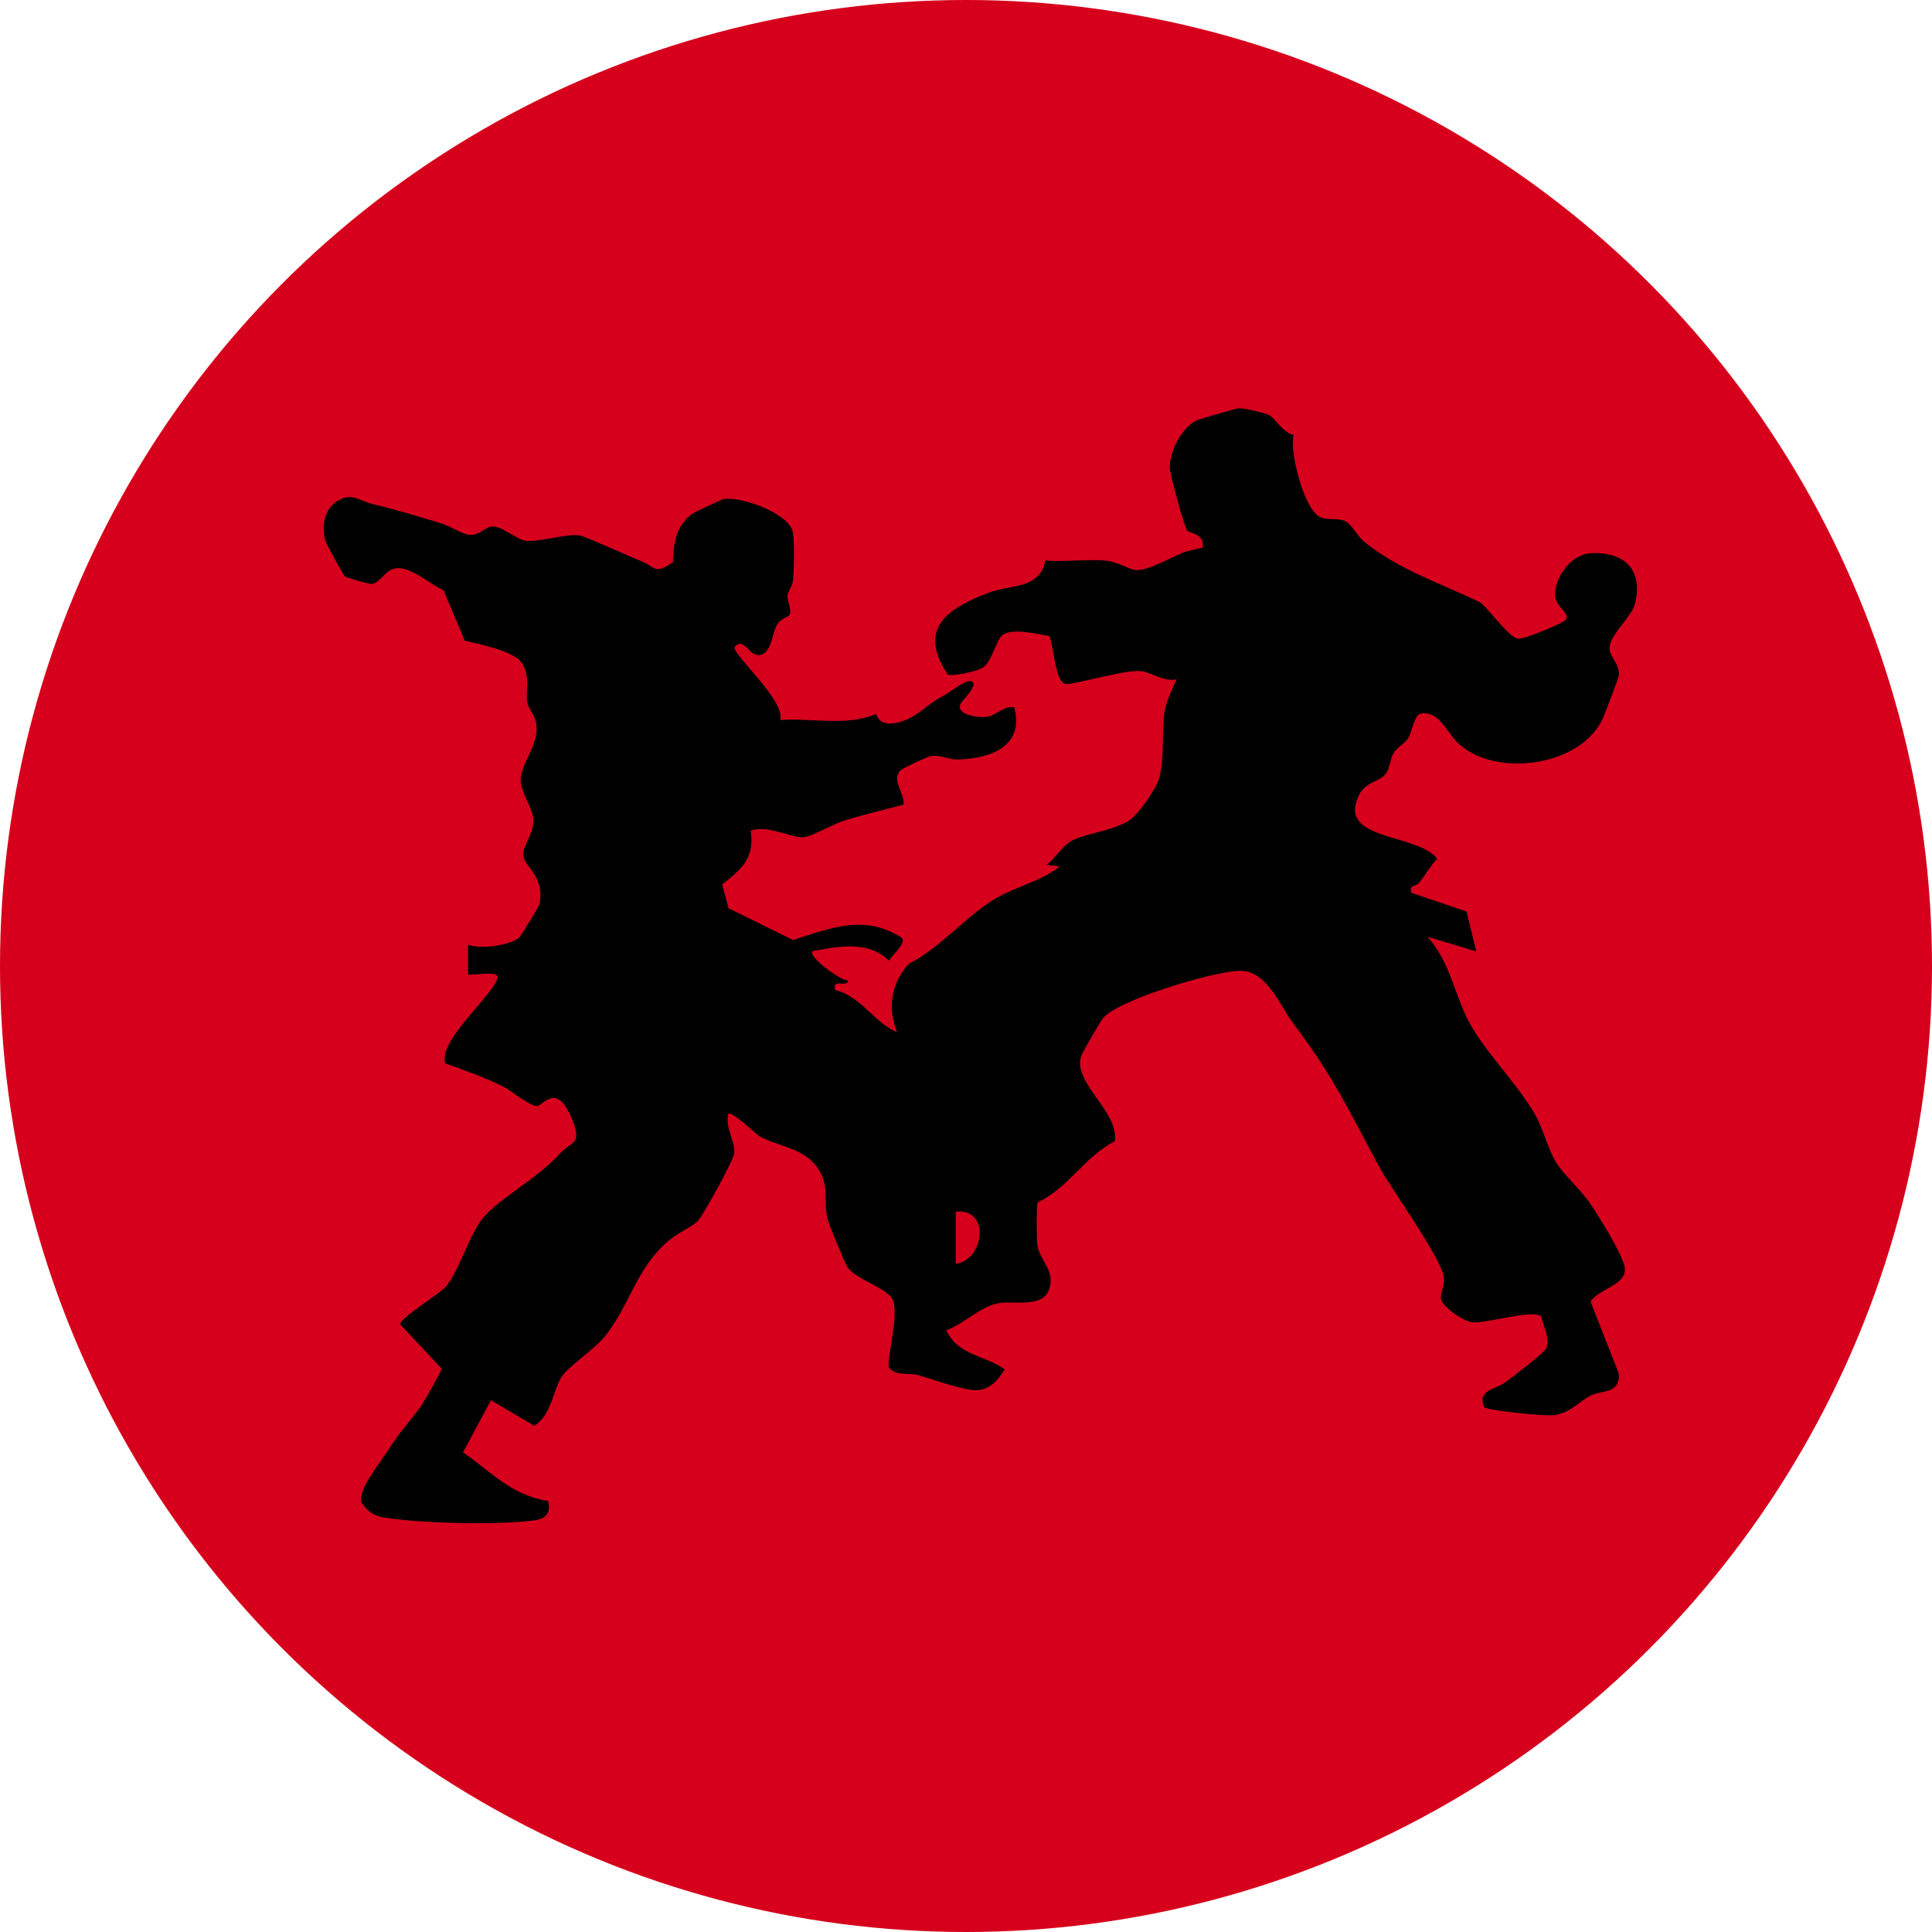
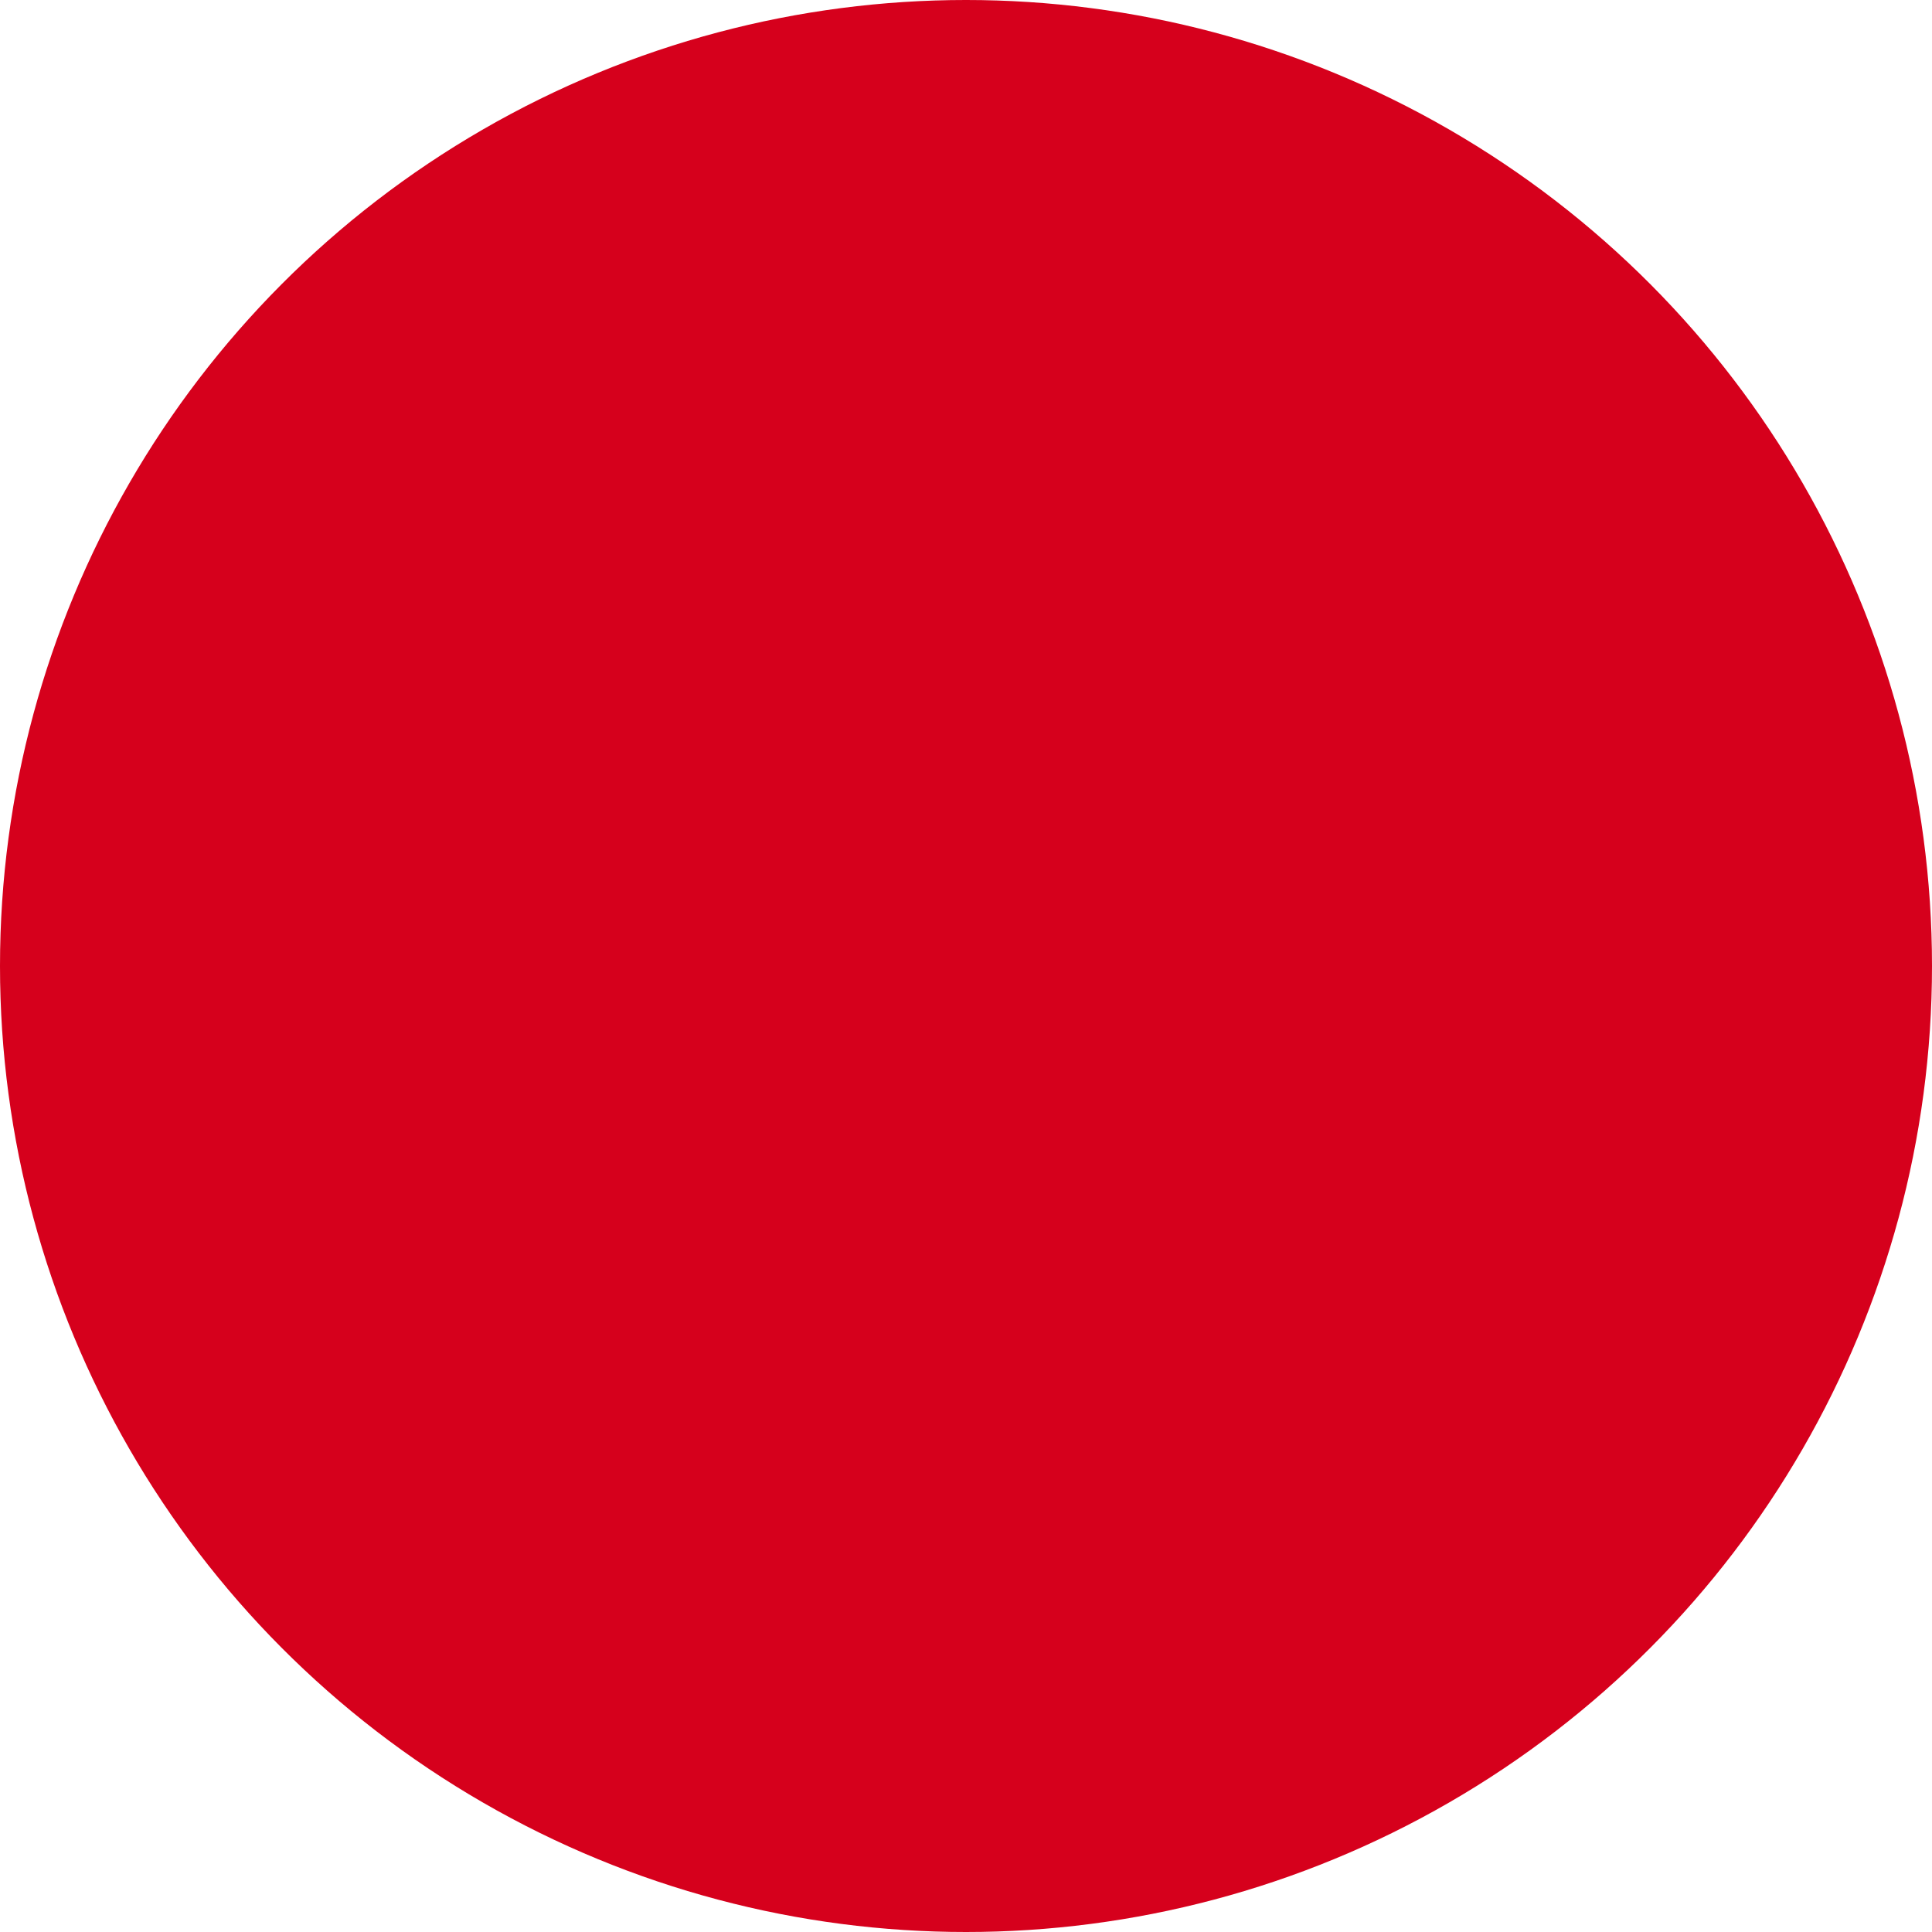
<svg xmlns="http://www.w3.org/2000/svg" id="Layer_2" data-name="Layer 2" viewBox="0 0 270.46 270.46">
  <defs>
    <style>
      .cls-1 {
        fill: #d6001c;
      }
    </style>
  </defs>
  <g id="Layer_1-2" data-name="Layer 1">
    <g>
      <circle class="cls-1" cx="135.23" cy="135.23" r="135.23" />
-       <path d="M177.81,58.21c.62.32,2.02,2.56,3.27,2.64-.55,2.51,1.37,9.9,3.45,11.36,1.08.77,2.54.18,3.8.75.84.38,1.66,2.05,2.62,2.85,4.69,3.86,10.85,5.91,16.14,8.45.94.45,3.89,4.75,5.36,5.15.95.12,6.55-2.27,6.76-2.66.58-1.11-1.71-1.83-1.53-3.76.23-2.57,2.41-5.47,5.14-5.56,4.69-.16,7.25,2.39,6.04,7.16-.45,1.78-3.44,4.17-3.54,6.07-.06,1.29,1.51,2.33,1.29,3.95-.04.32-1.96,5.35-2.24,5.97-3.06,6.74-15.02,8.36-20.24,3.48-1.5-1.4-2.76-4.76-5.35-4.13-.73.18-1.21,2.72-1.67,3.44s-1.53,1.23-2.03,2.07c-.53.9-.5,2.14-1.15,2.95-.83,1.03-2.76,1.13-3.6,2.77-3.44,6.63,8,5.37,10.86,9.05-.97,1.03-1.66,2.29-2.54,3.39-.46.57-1.44.2-1.09,1.38l7.74,2.62,1.36,5.59-6.82-2.05c3.14,3.48,3.78,8.14,5.82,11.94,2.29,4.25,6.65,8.53,9.12,12.74,1.27,2.17,1.93,5.1,3.08,6.94,1.03,1.65,3.38,3.73,4.75,5.72,1.2,1.75,4.48,7.03,4.82,8.88.46,2.55-3.56,2.95-4.77,4.86l3.96,10.06c.19,2.91-2.39,2.28-3.99,3.11s-2.57,2.2-4.81,2.69c-1.18.26-9.71-.62-10.05-1.1-1.02-2.43,1.57-2.44,2.97-3.48,1-.74,5.41-4.08,5.73-4.77.58-1.28-.44-3.14-.75-4.48-1.5-.97-7.64,1.1-9.69.85-1.15-.14-4.28-2.22-4.33-3.38-.03-.71.49-1.66.44-2.75-.12-2.54-7.5-12.69-9.21-15.88-4.41-8.22-6.18-12.22-11.96-19.92-1.78-2.37-3.59-7.23-7.3-7.27-3.42-.04-17.22,4.05-19.3,6.68-.32.4-2.85,4.77-3,5.2-1.33,3.72,5.26,7.74,4.71,11.96-4.3,2.23-6.55,6.6-10.81,8.57-.2.31-.17,5.27-.04,6.05.35,2.24,2.81,3.73,1.46,6.53-1.01,2.08-4.77,1.24-6.69,1.51-2.67.37-4.94,2.89-7.54,3.83,1.77,3.59,5.25,3.4,8.19,5.47-1.09,1.77-2.44,3.18-4.66,2.87-2.44-.35-5.21-1.43-7.51-2.08-1.28-.36-2.94.22-4.02-1.02-.44-.73,1.31-6.88.62-9.24-.58-1.98-5.33-3.01-6.48-4.91-.41-.68-2.64-6.03-2.79-6.77-.53-2.58.33-4.46-1.27-6.93-1.91-2.94-5.61-3.09-8.2-4.55-.58-.33-3.94-3.65-4.39-3.12-.49,1.99,1.03,3.74.82,5.57-.11.94-4.42,8.81-5.14,9.47-.98.88-2.88,1.69-4.09,2.74-4.45,3.83-5.33,8.82-8.7,13.15-1.58,2.03-5.38,4.44-6.3,5.99-1.16,1.96-1.4,5.28-3.74,6.73l-6.08-3.58-3.9,7.3c3.99,2.74,6.74,6.01,11.9,6.79.46,1.69-.32,2.5-1.88,2.72-5.14.71-16.31.43-21.35-.44-1.24-.21-2.32-1.05-2.92-2.13-.46-1.7,2.65-5.52,3.66-7.1,1.82-2.84,2.83-3.79,4.67-6.26.39-.52,2.91-4.99,2.93-5.3l-5.83-6.22c.17-1,5.43-4.18,6.35-5.19,1.83-2.01,3.42-7.64,5.45-9.91,2.41-2.7,7.38-5.26,10.69-8.89,1.47-1.61,2.98-1.13,1.71-4.41-2.29-5.92-4.29-1.94-5.13-2.13-1.44-.34-3.45-2.18-4.89-2.87-2.54-1.22-5.23-2.17-7.87-3.13-.88-3.25,6.22-9,7.31-11.81.54-1.39-3.74-.32-4.1-.67v-4.1c1.81.6,5.76.14,7.17-1.03.21-.17,2.79-4.4,2.84-4.67.77-3.88-2.1-5.14-2.28-6.84-.13-1.24,1.51-3.07,1.41-4.99-.08-1.76-1.93-3.97-1.76-5.81.2-2.13,2.24-4.49,2.22-6.94,0-1.87-1.15-2.59-1.32-3.74-.24-1.65.49-3.09-.64-5.27-.95-1.83-6.1-2.8-8.1-3.29l-2.97-7.05c-2.1-.95-4.92-3.69-7.08-2.99-1.2.39-1.82,1.94-2.97,2.1-.39.05-3.59-.91-3.74-1.04-.22-.19-2.72-4.68-2.81-5.16-.41-2.27-.1-4.48,2.08-5.61,1.8-.93,2.79.21,4.69.65,3.28.76,6.34,1.72,9.59,2.7,1.13.34,2.89,1.52,3.9,1.59,1.35.09,2.23-1.14,3.15-1.18,1.46-.05,3.43,1.84,4.66,2,1.75.23,5.82-1.02,7.53-.75.94.15,7.07,2.98,8.71,3.62,1.99.78,1.79,1.99,4.41.1.07-2.6.39-5.05,2.7-6.75.26-.19,4.11-2.01,4.35-2.05,2.46-.42,8.94,1.92,9.67,4.41.35,1.2.2,5.26.11,6.75-.06,1.03-.73,1.69-.79,2.32-.08.78.54,1.74.35,2.59-.08.39-1.16.62-1.62,1.22-.96,1.28-.71,3.26-2.06,4.36-2.08,1.06-2.55-2.64-4.1-.93-.17,1.15,7.16,7.5,6.4,10.21,4.36-.33,9.39.93,13.43-.87.7,2.35,3.99,1.16,5.56.1,1.8-1.22,1.86-1.53,4.07-2.76.81-.45,2.77-2.02,3.54-1.92,1.55.21-1.16,2.73-1.36,3.19-.69,1.56,2.51,1.95,3.61,1.81,1.36-.16,2.41-1.56,3.91-1.36,1.48,5.52-3.37,7.23-7.97,7.33-1.21.02-2.28-.64-3.6-.49-.53.06-4.09,1.73-4.38,2.04-1.27,1.37.65,3.19.46,4.78-2.79.74-5.68,1.39-8.43,2.27-1.53.49-4.46,2.18-5.5,2.28-1.69.16-5.13-1.79-7.47-.91.58,3.84-1.29,5.41-3.99,7.51l.89,3.34,9.02,4.45c5.29-1.7,10.1-3.66,15.27-.28.61.78-1.47,2.44-1.84,3.19-2.95-2.92-7.03-1.98-10.7-1.36-.7.77,4.05,4.25,5,4.1-.11,1.14-2.28-.41-1.82,1.35,3.57.85,5.37,4.46,8.65,5.93-1.33-3.43-.85-6.78,1.6-9.56,4.32-2.22,7.72-6.31,11.65-8.85,3.06-1.97,6.89-2.67,9.52-4.81l-1.82-.23c1.12-.85,2.3-2.74,3.47-3.36,2.04-1.07,5.71-1.36,8.07-2.85,1.31-.83,3.97-4.66,4.29-6.18.61-2.88.34-5.77.6-8.5.16-1.67,1.05-3.56,1.77-5.07-1.79.36-3.72-1-4.81-1.14-1.61-.21-4.16.52-5.57.78-1.01.19-4.75,1.15-5.25.99-1.42-.44-1.55-5.32-2.21-6.7-1.65-.27-5.19-1.19-6.56-.12-.85.66-1.46,3.7-2.74,4.55-.79.52-4,1.2-4.89.98-4.34-6.47-.01-9.35,5.76-11.49,3.12-1.16,7.17-.51,7.88-4.5,2.78.25,5.86-.25,8.59.04,1.61.17,3.25,1.25,4.08,1.3,1.73.12,4.91-1.78,6.63-2.45.86-.34,1.84-.46,2.73-.69.32-1.95-1.87-2.03-2.17-2.37-.39-.45-2.42-7.96-2.43-8.77-.03-2.36,1.63-5.68,3.83-6.71.27-.13,5.37-1.59,5.67-1.64.72-.12,3.87.65,4.52.98ZM133.79,176.91c3.96-.47,4.94-7.8,0-7.29v7.29Z" />
    </g>
  </g>
</svg>